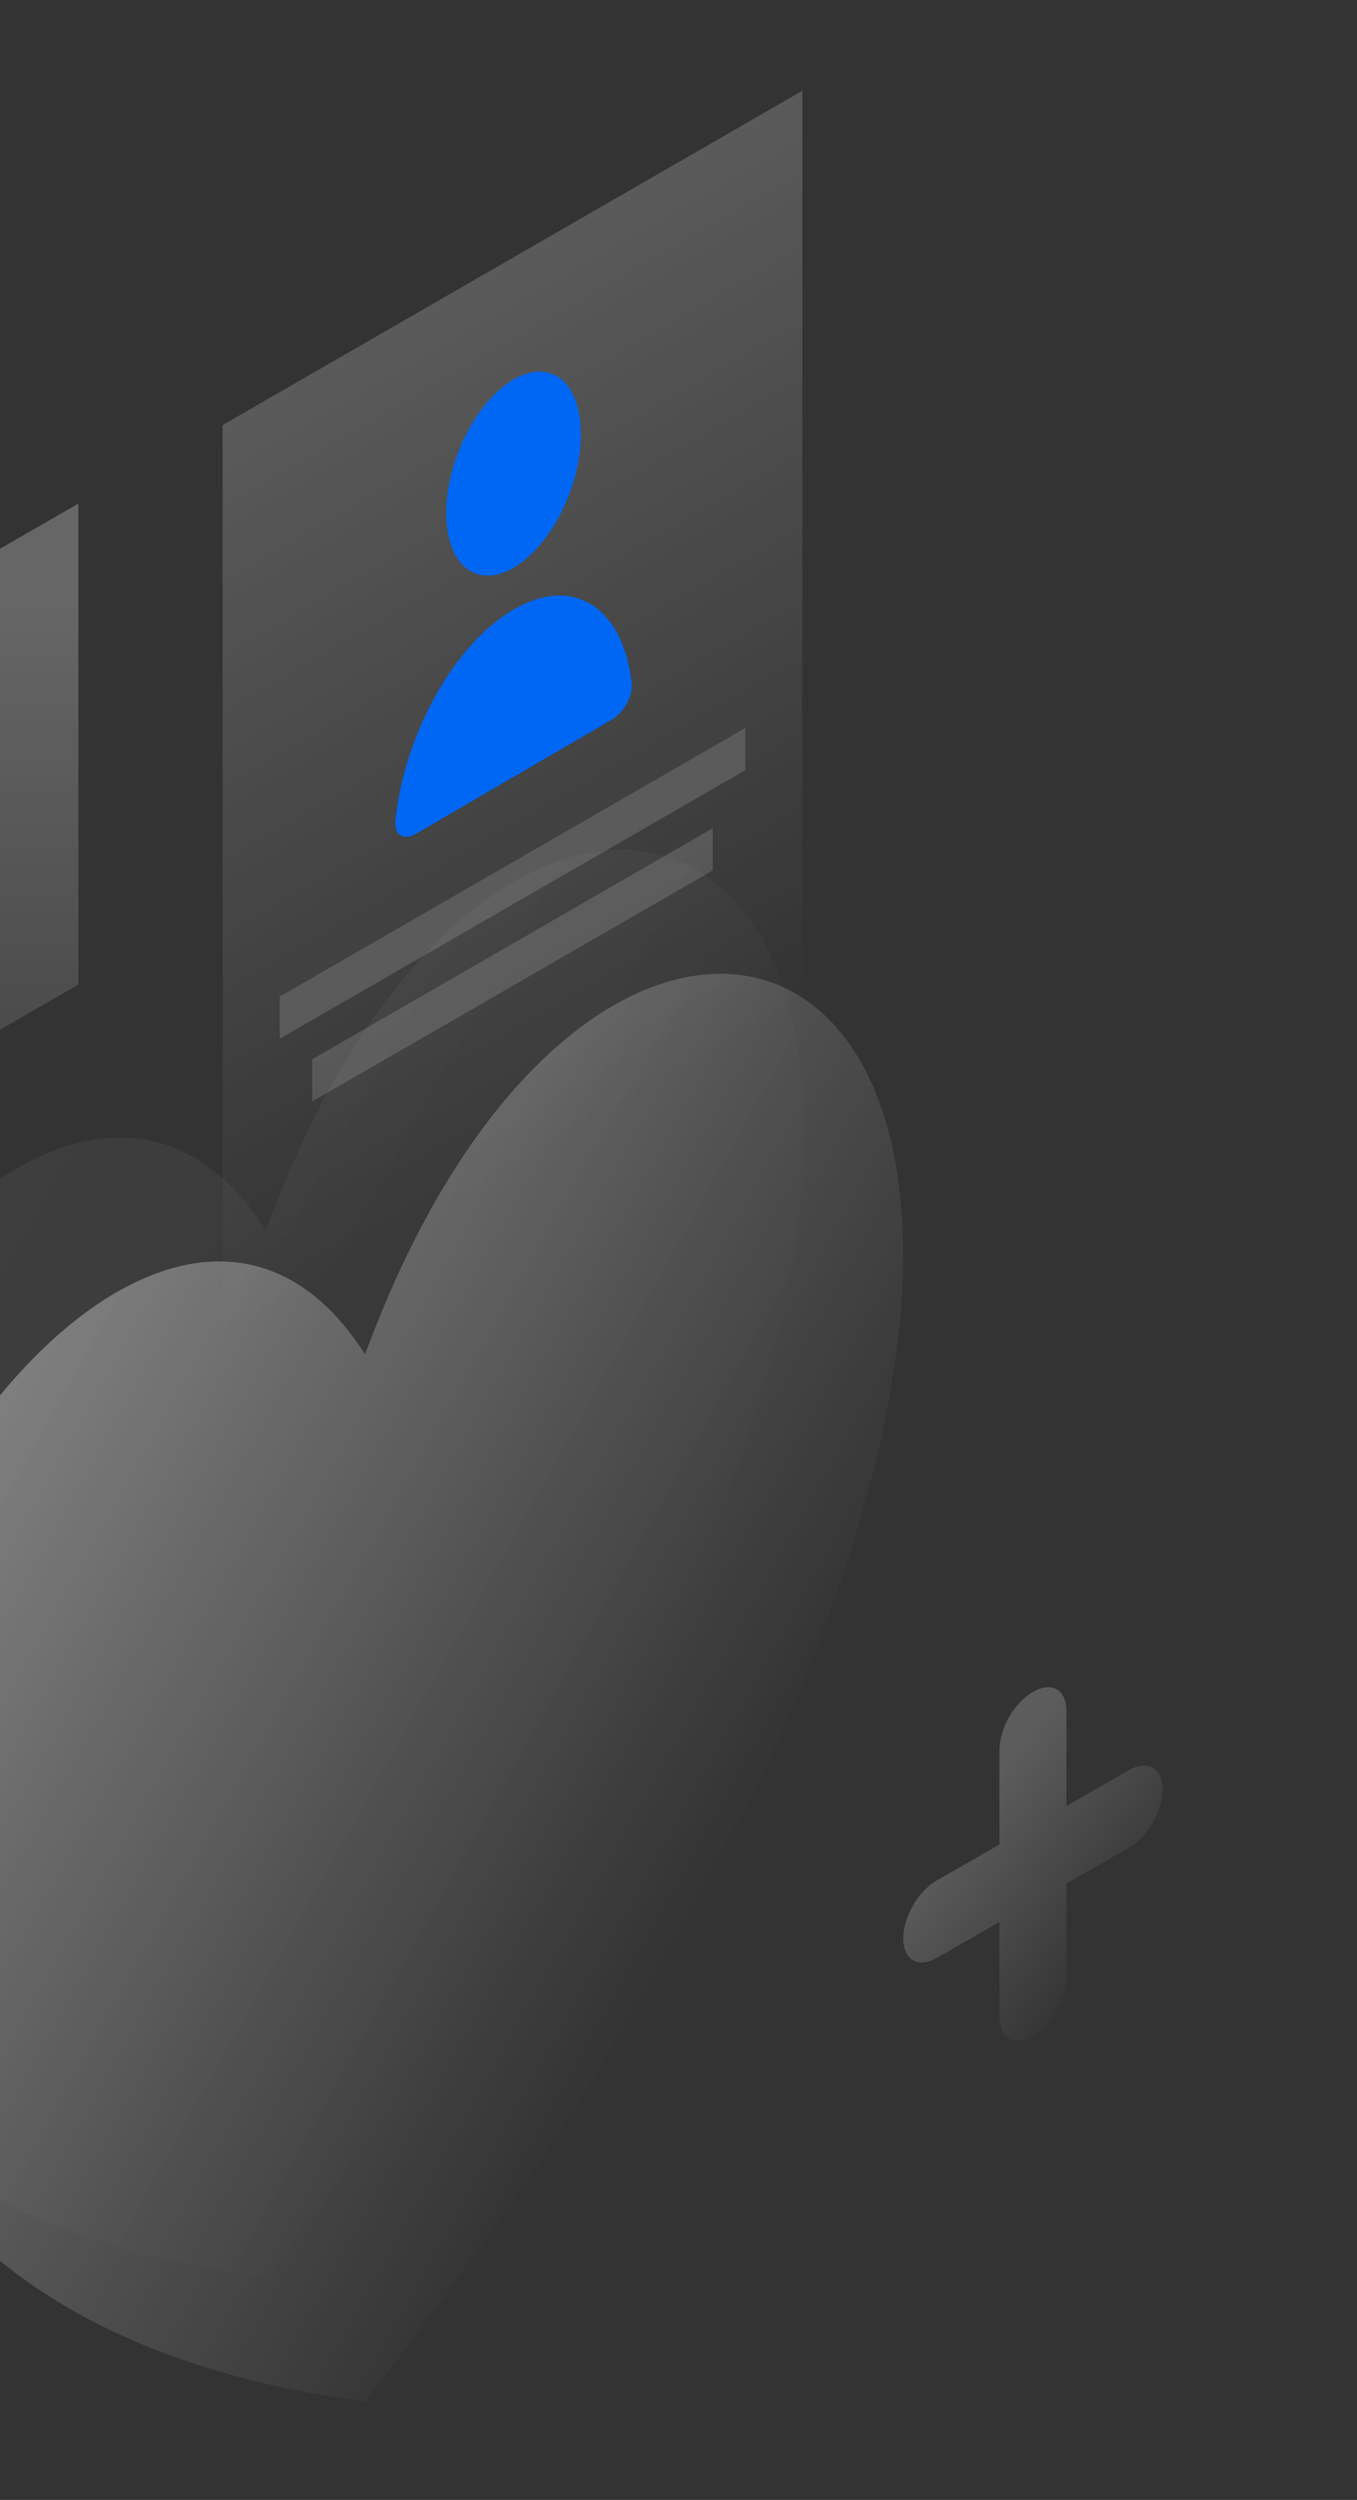
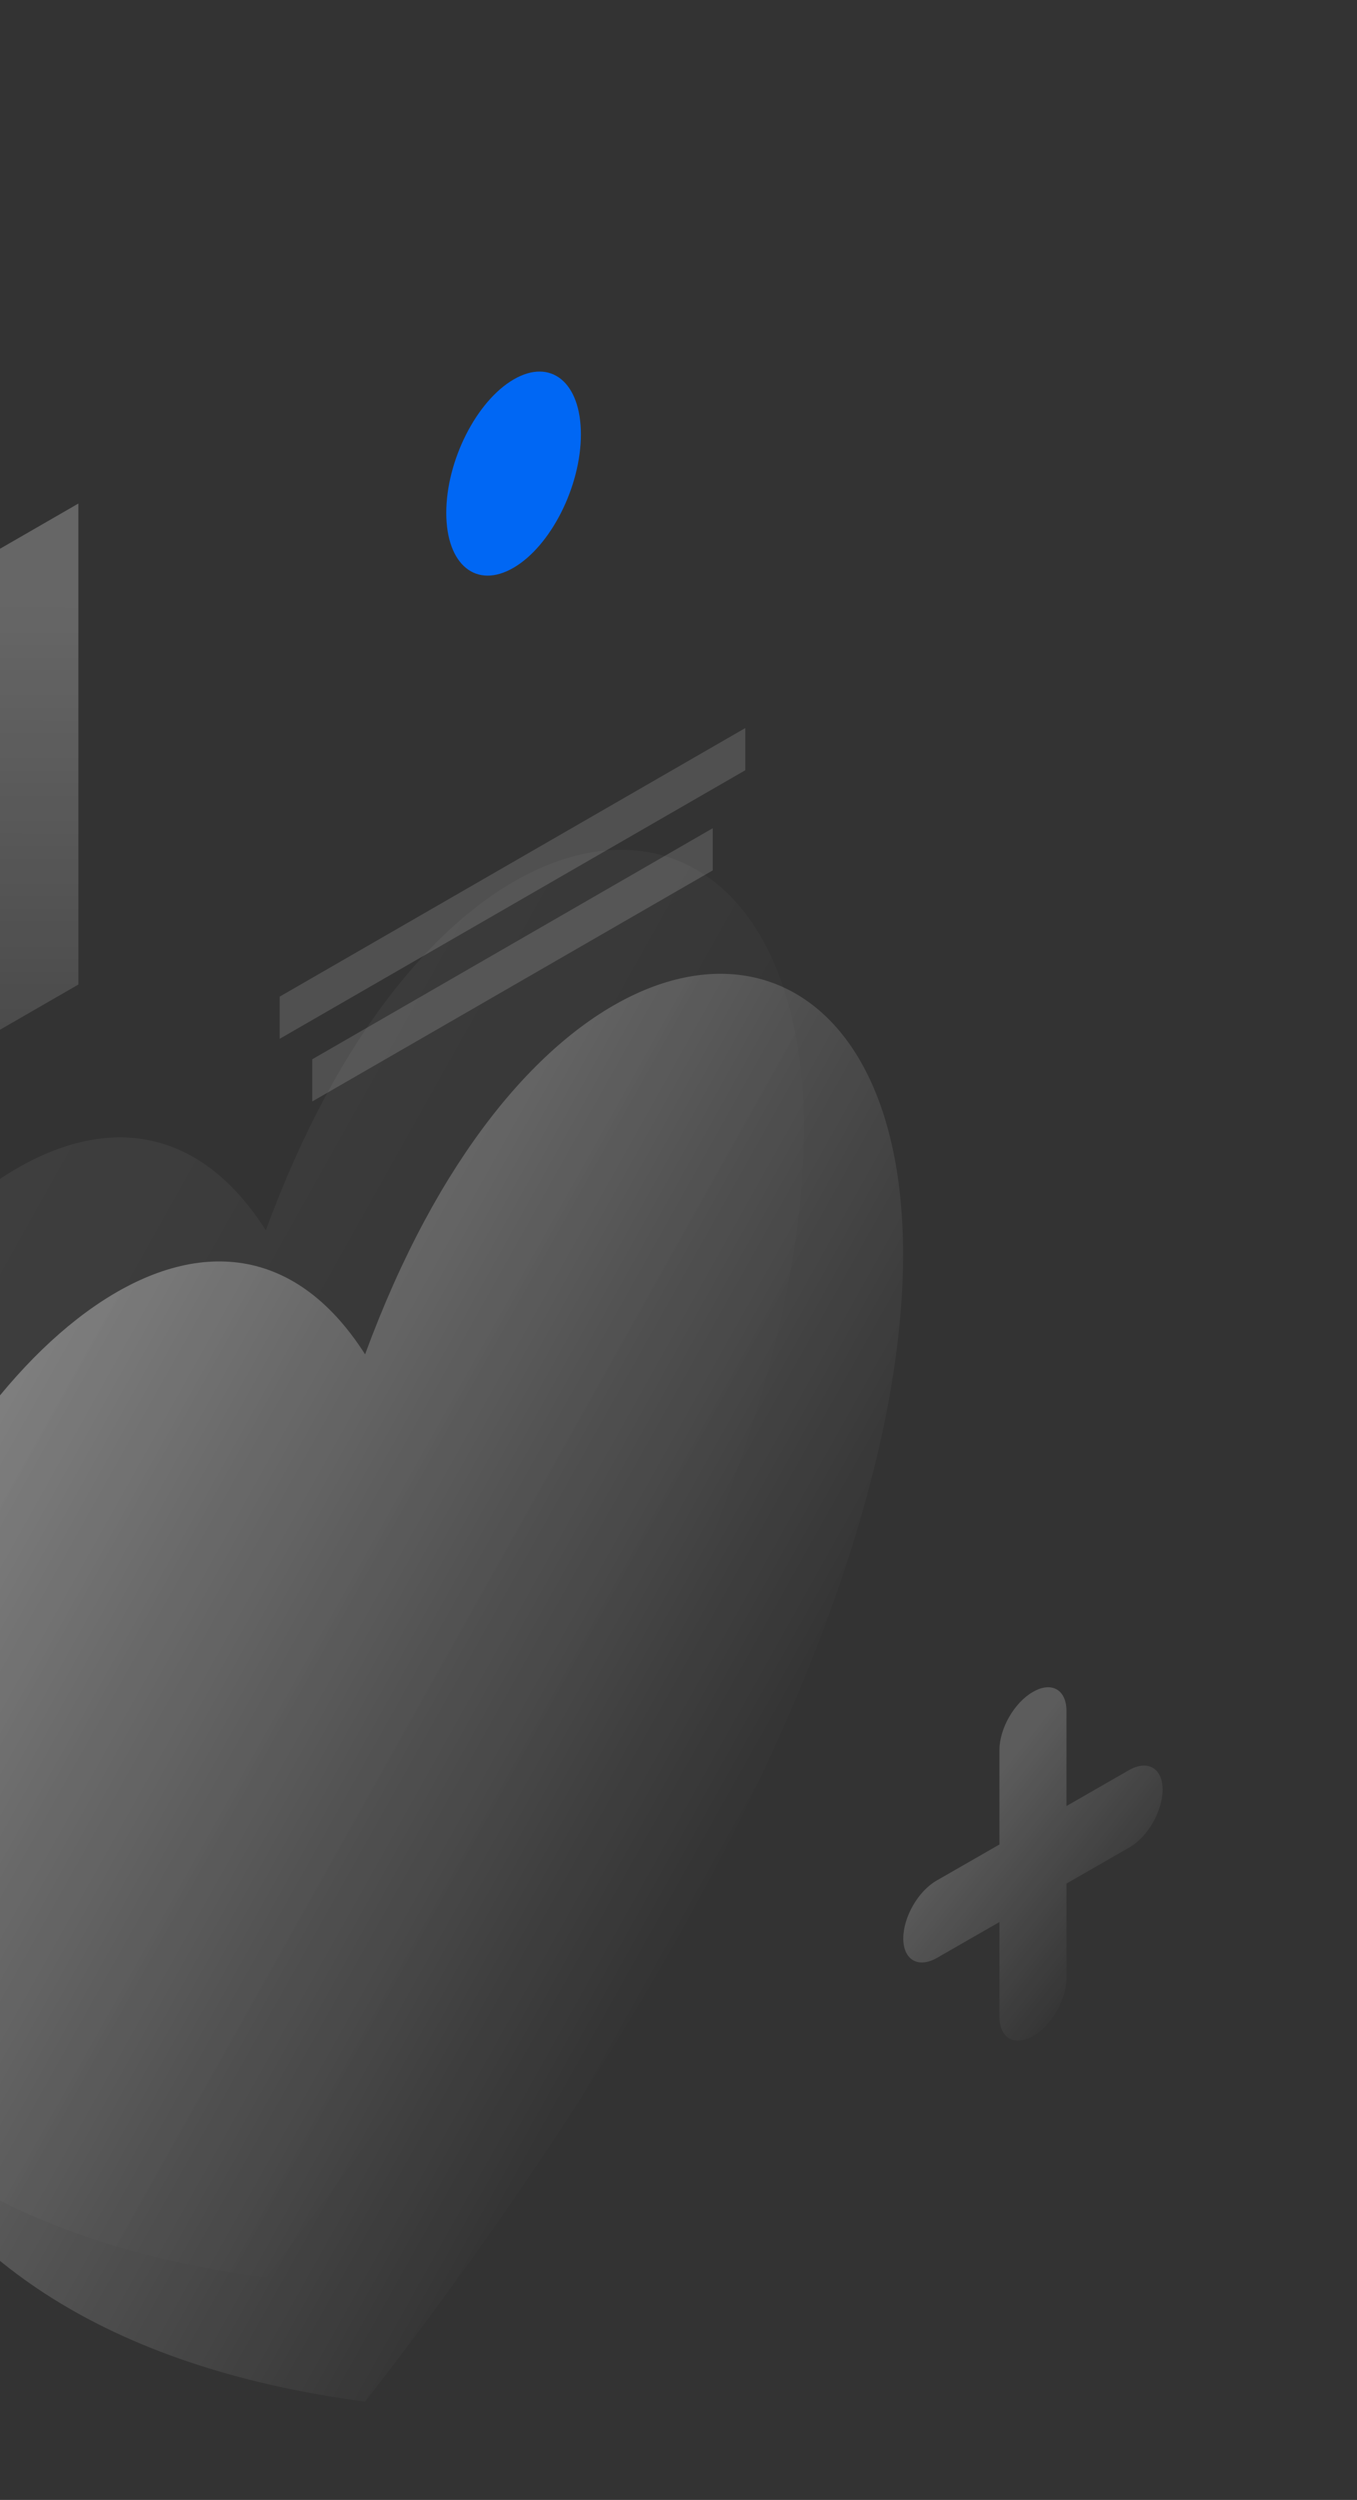
<svg xmlns="http://www.w3.org/2000/svg" width="329" height="606" viewBox="0 0 329 606" fill="none">
  <rect x="0" y="0" width="329" height="606" fill="#333333" stroke="none" />
  <path opacity="0.07" d="M64.453 552.108C318.946 224.717 134.844 106.39 64.453 298.239C-6.015 187.655 -190.041 518.354 64.453 552.108Z" fill="url(#paint0_linear)" />
  <path opacity="0.4" d="M88.518 582.179C343.012 254.712 158.91 136.46 88.518 328.309C18.051 217.726 -165.976 548.425 88.518 582.179Z" fill="url(#paint1_linear)" />
  <path opacity="0.2" d="M250.436 410.133C245.923 412.689 242.314 419.004 242.314 424.191V447.119L227.122 455.84C222.61 458.396 219 464.71 219 469.898C219 475.085 222.61 477.19 227.122 474.634L242.314 465.913V488.842C242.314 494.029 245.923 496.134 250.436 493.578C254.948 491.022 258.558 484.707 258.558 479.52V456.591L273.749 447.871C278.262 445.315 281.871 439 281.871 433.813C281.871 428.626 278.262 426.521 273.749 429.077L258.558 437.798V414.869C258.633 409.607 254.948 407.502 250.436 410.133Z" fill="url(#paint2_linear)" />
-   <path opacity="0.25" d="M194.533 22L53.975 103.04V363.374L194.533 282.259V22Z" fill="url(#paint3_linear)" />
  <path opacity="0.15" d="M180.695 176.486L67.812 241.589V251.813L180.695 186.71V176.486Z" fill="#F7F8FB" />
  <path opacity="0.15" d="M172.798 200.768L75.709 256.774V266.998L172.798 210.992V200.768Z" fill="#F7F8FB" />
  <path d="M108.197 124.315C108.197 136.944 115.492 142.883 124.517 137.621C133.541 132.358 140.836 117.925 140.836 105.295C140.836 92.665 133.541 86.727 124.517 91.989C115.492 97.251 108.197 111.685 108.197 124.315Z" fill="#0067F4" />
-   <path d="M124.517 147.77C139.032 139.275 150.989 147.243 153.17 165.511C153.546 168.669 151.14 172.878 148.207 174.532L100.827 202.122C97.894 203.851 95.488 202.423 95.864 198.889C98.045 178.141 110.002 156.189 124.517 147.77Z" fill="#0067F4" />
  <path opacity="0.25" d="M-204.881 251.211L19.004 122.059V238.657L-204.881 367.809V251.211Z" fill="url(#paint4_linear)" />
  <defs>
    <linearGradient id="paint0_linear" x1="-59.789" y1="291.5" x2="157.548" y2="413.212" gradientUnits="userSpaceOnUse">
      <stop stop-color="white" />
      <stop offset="1" stop-color="white" stop-opacity="0" />
    </linearGradient>
    <linearGradient id="paint1_linear" x1="-35.724" y1="321.57" x2="181.614" y2="443.283" gradientUnits="userSpaceOnUse">
      <stop stop-color="white" />
      <stop offset="1" stop-color="white" stop-opacity="0" />
    </linearGradient>
    <linearGradient id="paint2_linear" x1="234.743" y1="439.416" x2="274.107" y2="470.494" gradientUnits="userSpaceOnUse">
      <stop stop-color="white" />
      <stop offset="1" stop-color="white" stop-opacity="0" />
    </linearGradient>
    <linearGradient id="paint3_linear" x1="38.911" y1="44.882" x2="163.612" y2="261.01" gradientUnits="userSpaceOnUse">
      <stop stop-color="white" />
      <stop offset="1" stop-color="white" stop-opacity="0" />
    </linearGradient>
    <linearGradient id="paint4_linear" x1="-92.778" y1="146.371" x2="-93.108" y2="340.335" gradientUnits="userSpaceOnUse">
      <stop stop-color="white" />
      <stop offset="1" stop-color="white" stop-opacity="0" />
    </linearGradient>
  </defs>
</svg>